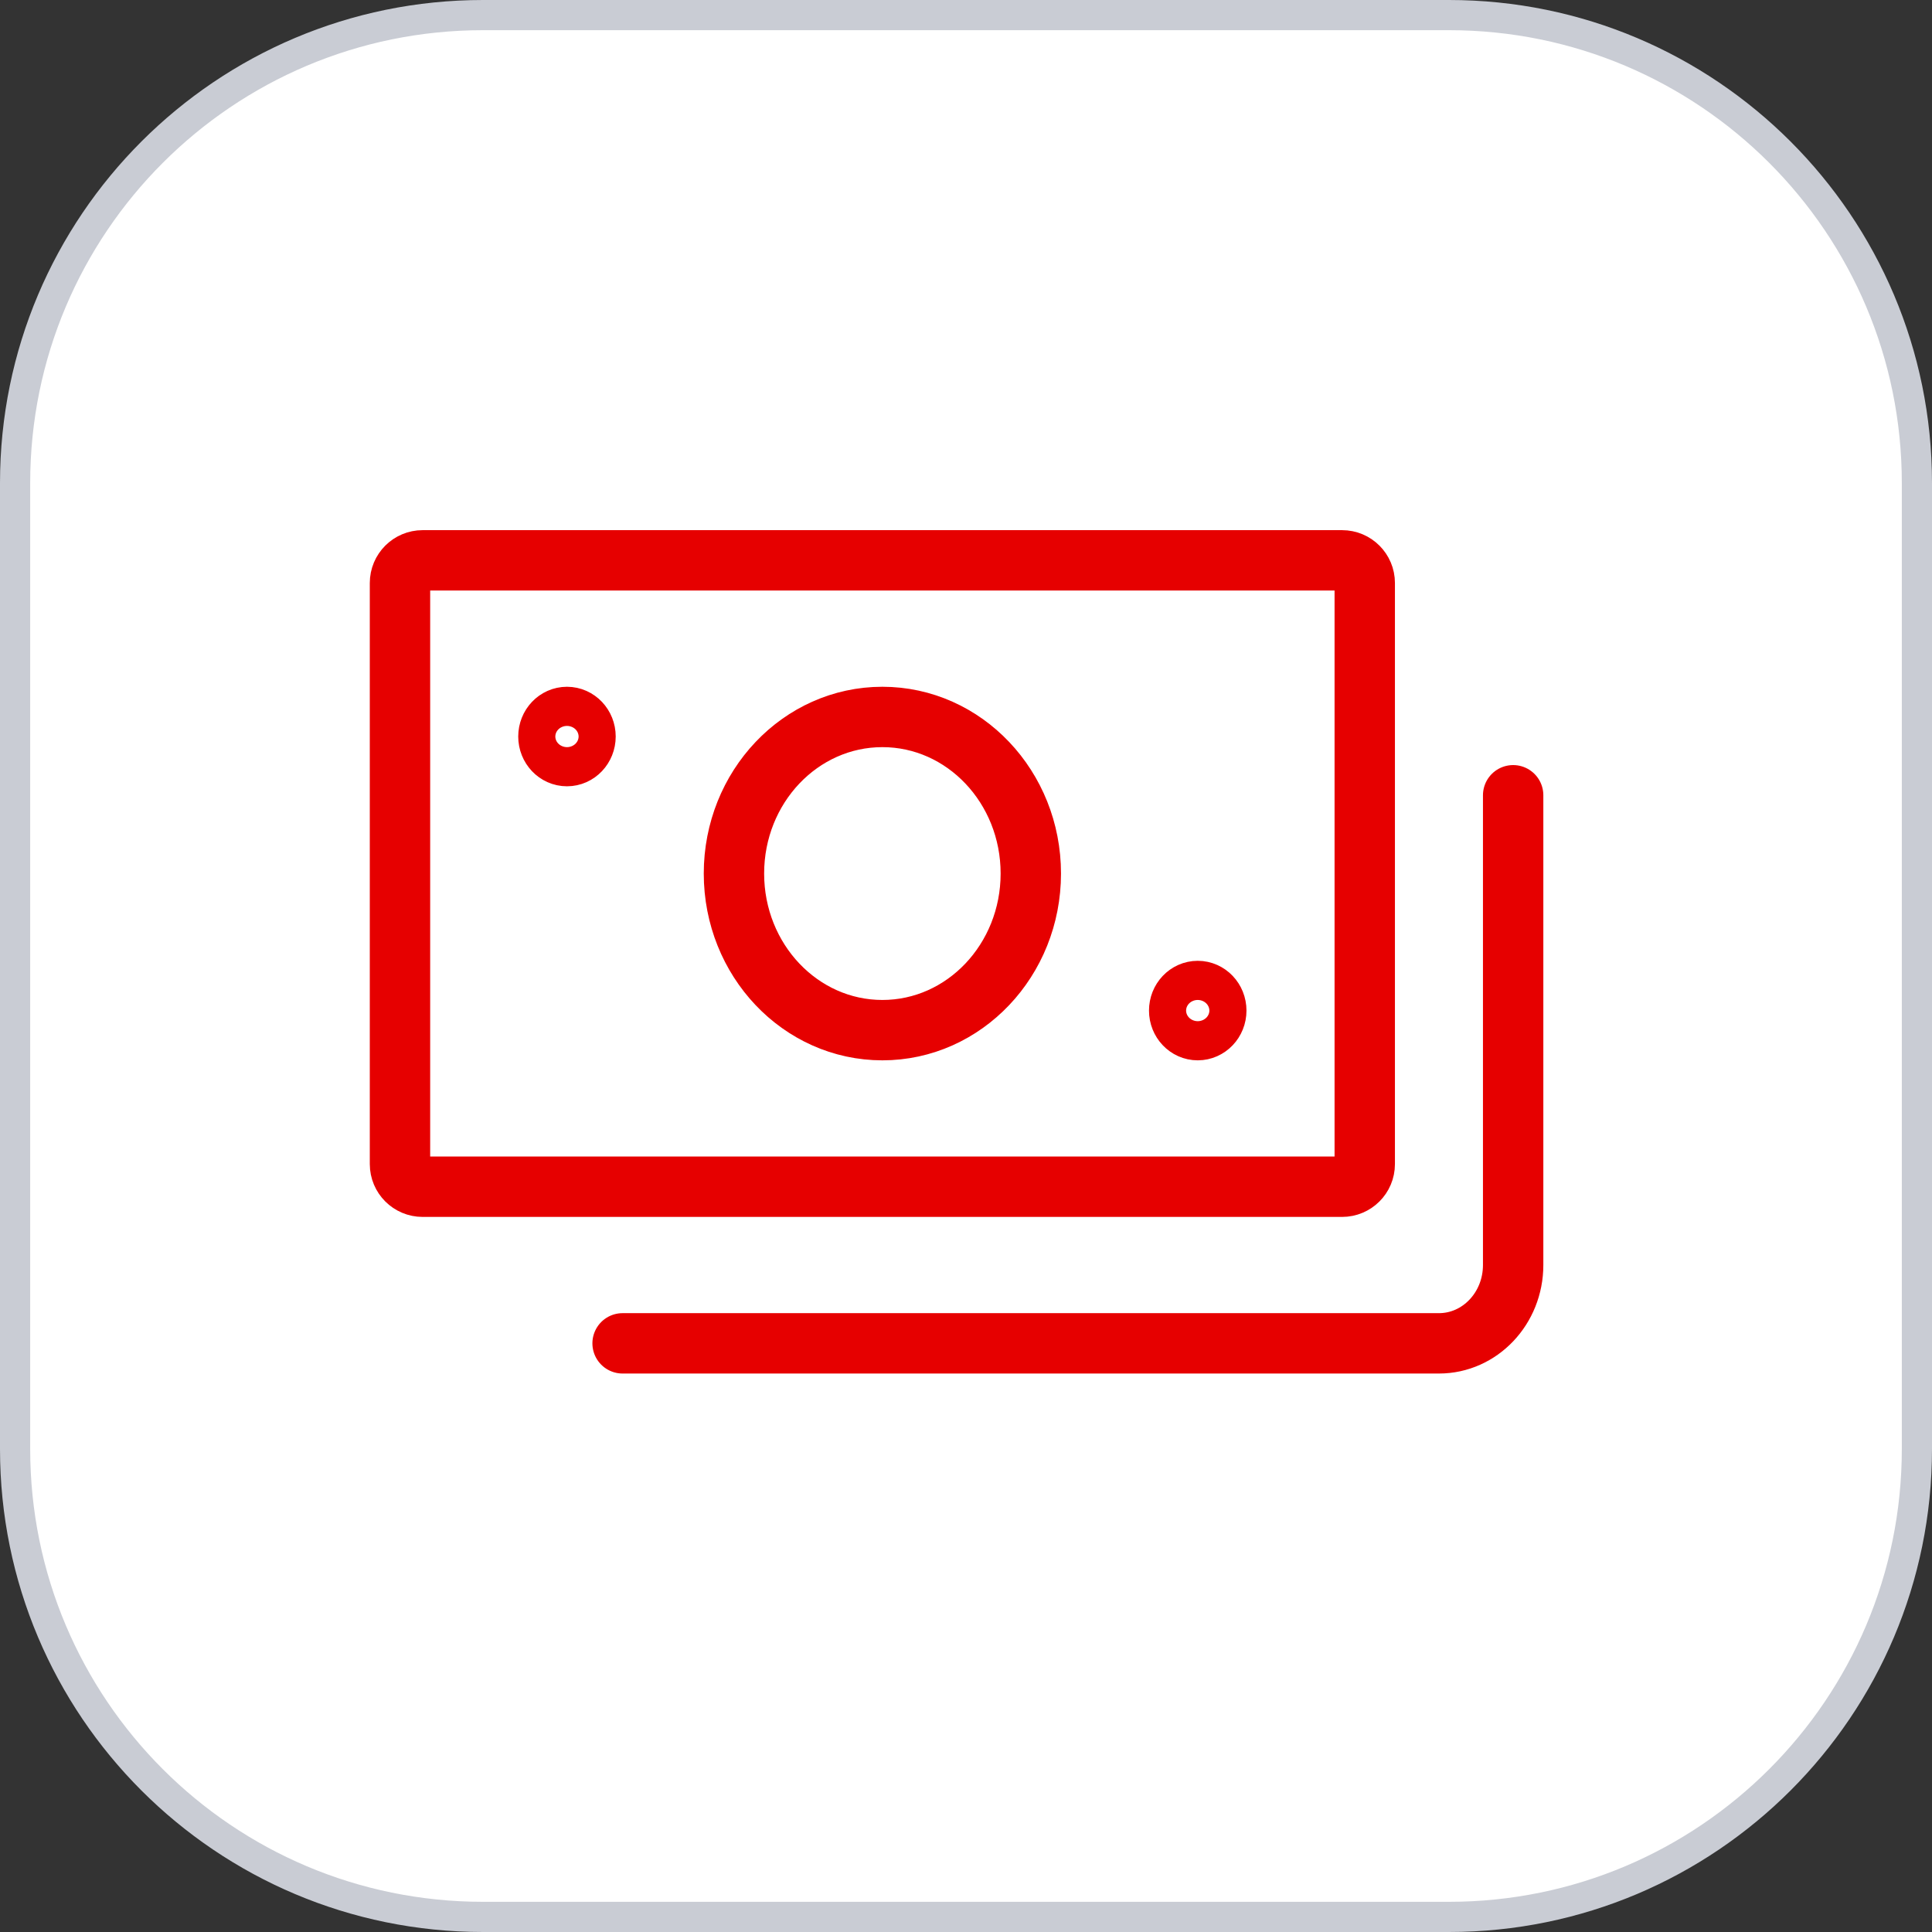
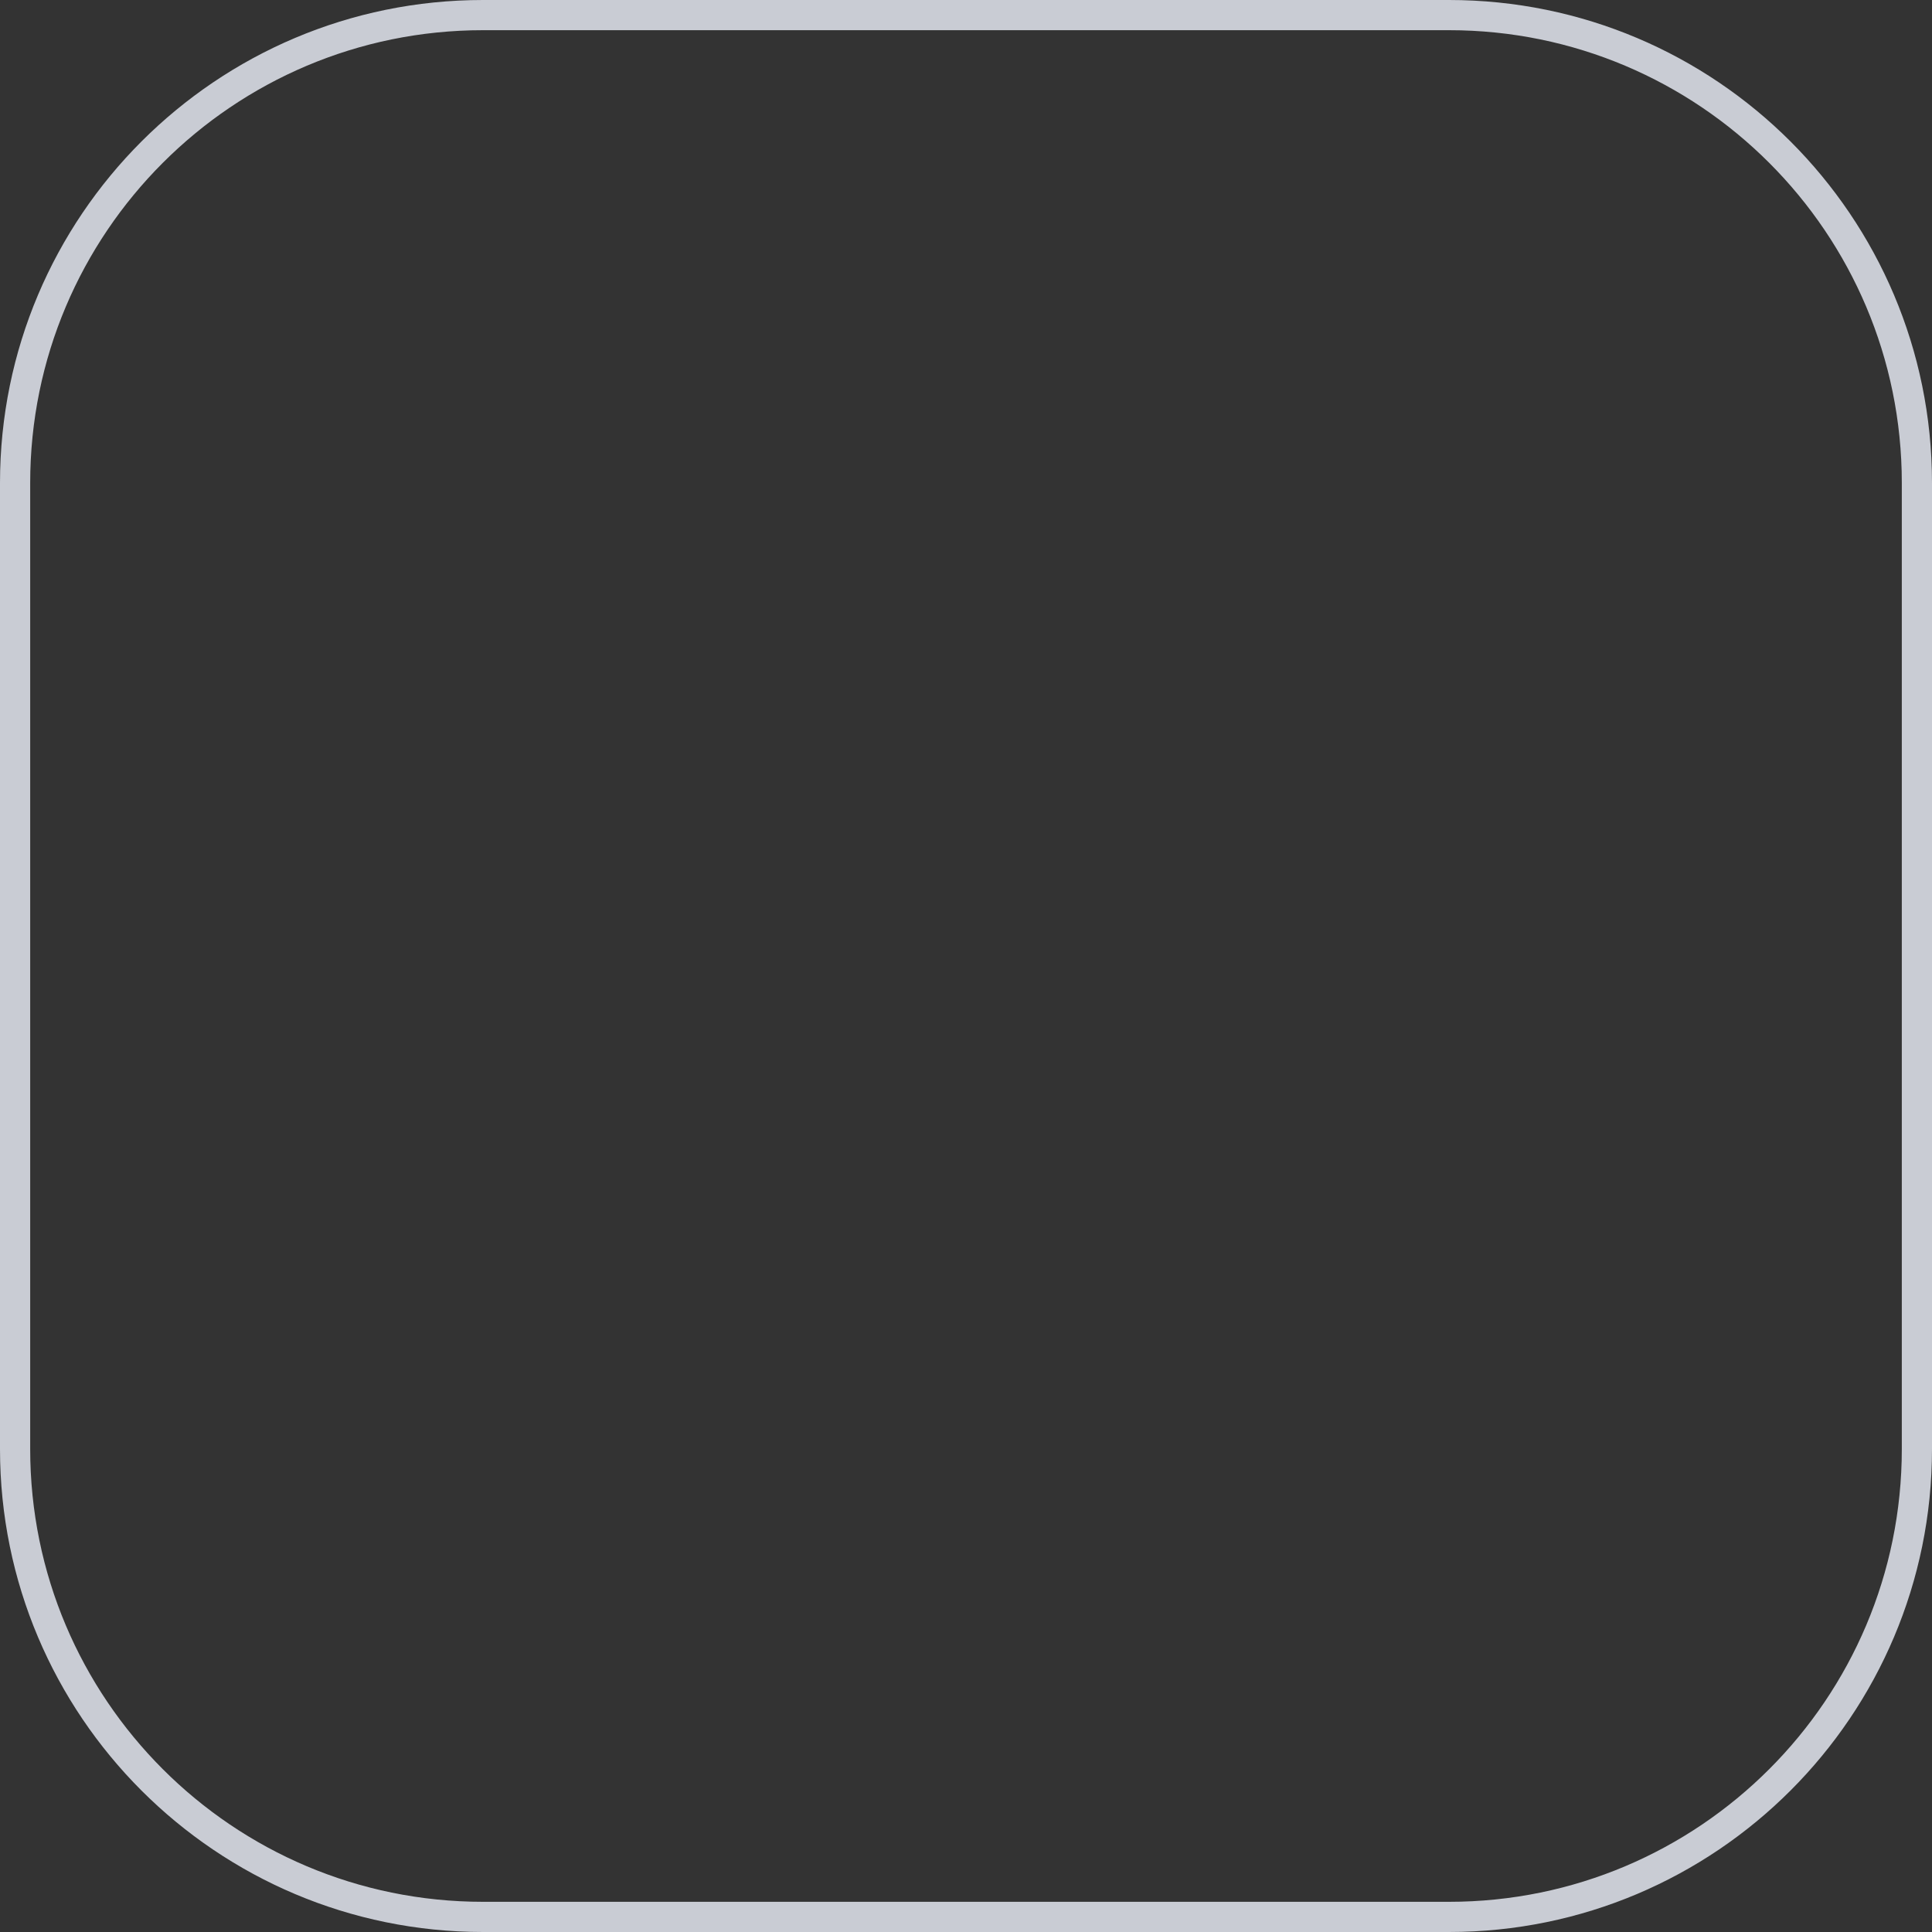
<svg xmlns="http://www.w3.org/2000/svg" width="64" height="64" viewBox="0 0 64 64" fill="none">
  <rect x="0" y="0" width="64" height="64" fill="#333333" stroke="none" />
-   <path d="M16 0.5H48C56.56 0.5 63.5 7.44 63.5 16V48C63.5 56.56 56.56 63.5 48 63.5H16C7.44 63.5 0.5 56.56 0.5 48V16C0.5 7.44 7.44 0.5 16 0.5Z" fill="white" />
  <path d="M16 0.5H48C56.56 0.5 63.5 7.44 63.5 16V48C63.5 56.56 56.56 63.5 48 63.5H16C7.44 63.5 0.5 56.56 0.5 48V16C0.5 7.44 7.44 0.5 16 0.5Z" stroke="#C9CCD4" />
-   <path d="M50.125 26.344V41.906C50.125 43.339 49.024 44.5 47.666 44.5H20.624M18.782 23.75C19.121 23.75 19.396 24.04 19.396 24.398C19.396 24.756 19.121 25.047 18.782 25.047C18.442 25.047 18.167 24.756 18.167 24.398C18.167 24.04 18.442 23.75 18.782 23.75ZM39.676 32.828C40.016 32.828 40.291 33.118 40.291 33.477C40.291 33.835 40.016 34.125 39.676 34.125C39.337 34.125 39.062 33.835 39.062 33.477C39.062 33.118 39.337 32.828 39.676 32.828ZM14 39.312H44.459C44.873 39.312 45.209 38.977 45.209 38.562V19.312C45.209 18.898 44.873 18.562 44.459 18.562L14 18.562C13.586 18.562 13.25 18.898 13.25 19.312L13.25 38.562C13.25 38.977 13.586 39.312 14 39.312ZM29.23 34.125C31.945 34.125 34.147 31.802 34.147 28.937C34.147 26.072 31.945 23.75 29.23 23.75C26.515 23.75 24.313 26.072 24.313 28.937C24.313 31.802 26.515 34.125 29.23 34.125Z" stroke="#E60000" stroke-width="2" stroke-linecap="round" stroke-linejoin="round" />
</svg>